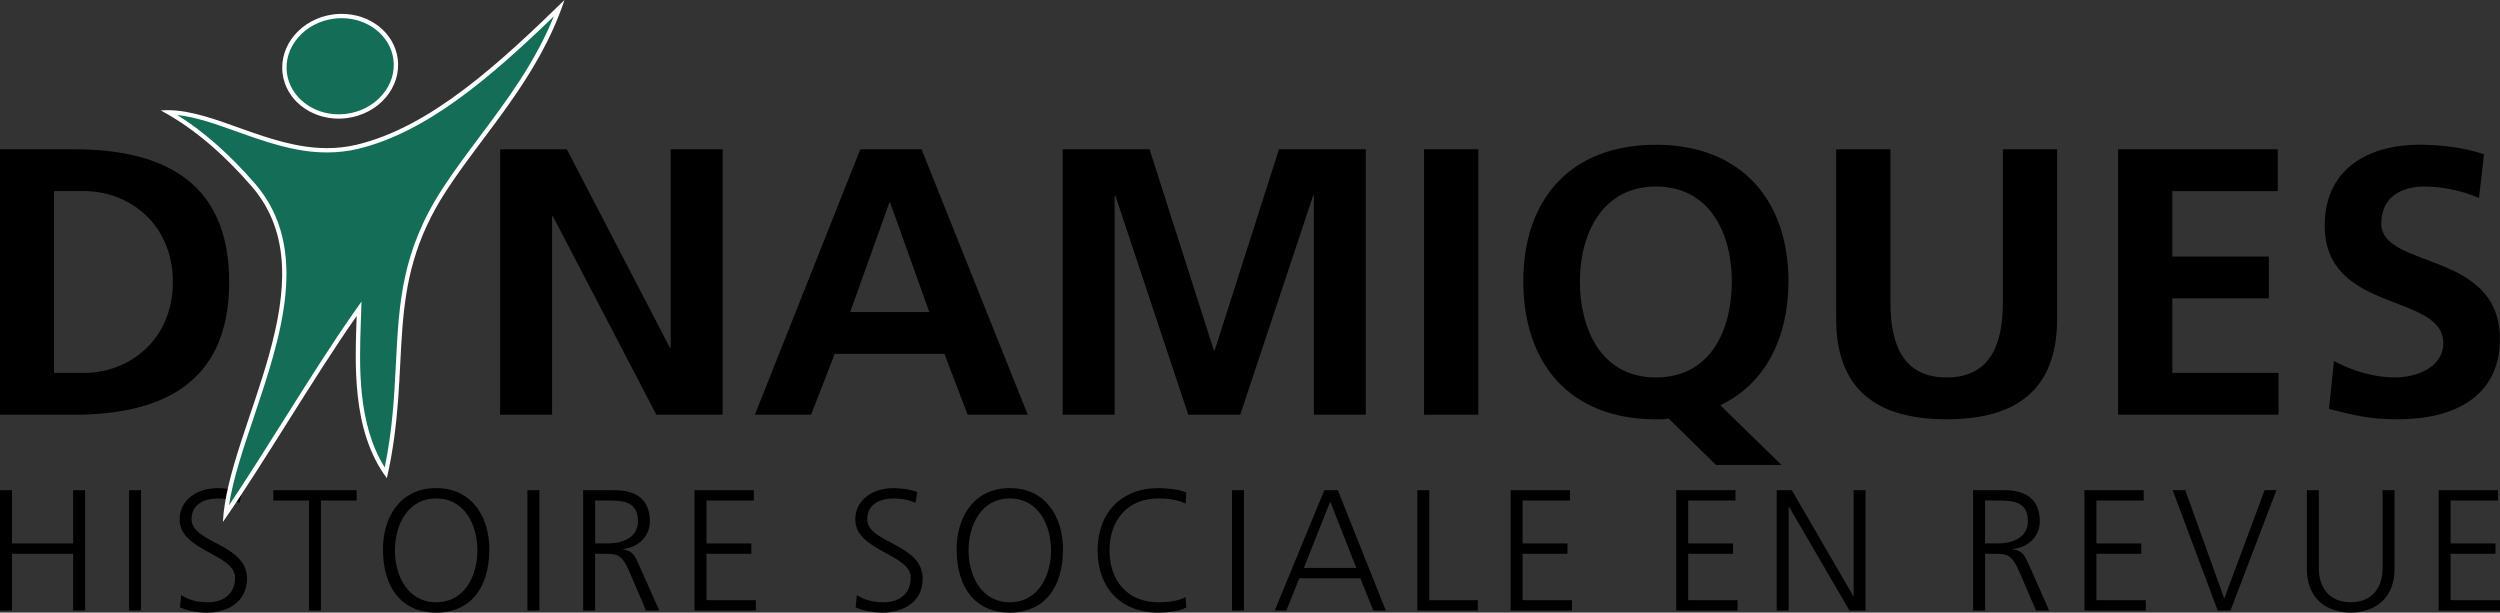
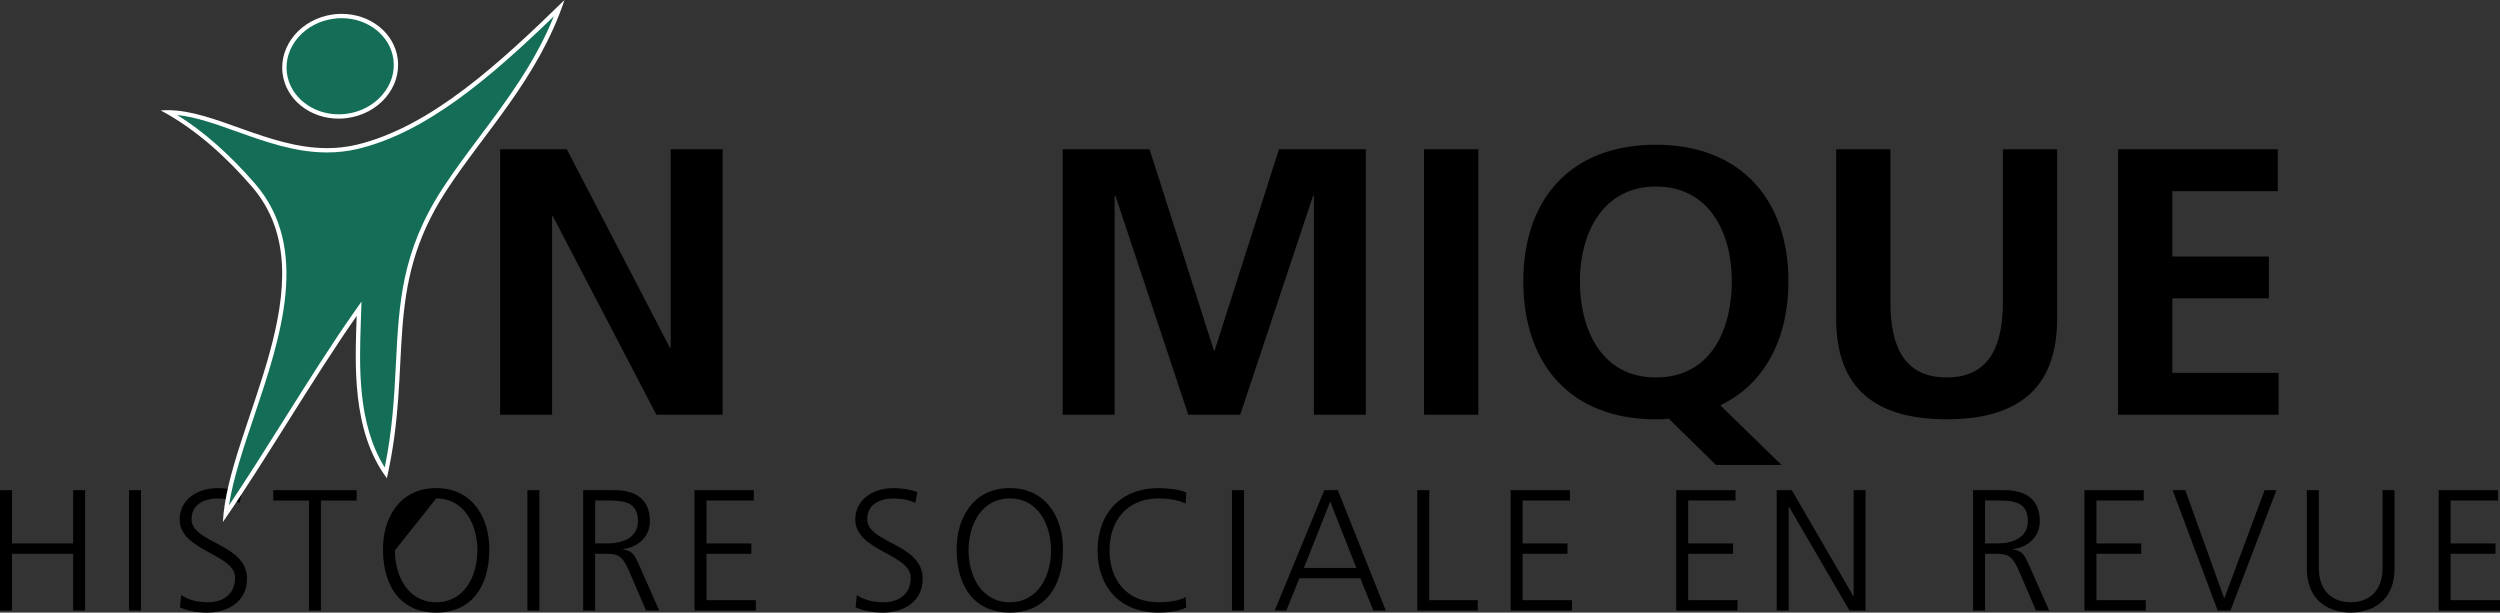
<svg xmlns="http://www.w3.org/2000/svg" width="151" height="37" viewBox="0 0 151 37" fill="none">
  <rect x="0" y="0" width="151" height="37" fill="#333333" stroke="none" />
  <g clip-path="url(#clip0_1519_14384)">
-     <path d="M0 9.016H4.452C9.439 9.016 13.843 10.67 13.843 17.033C13.843 23.396 9.439 25.049 4.452 25.049H0V9.016ZM3.263 22.522H5.081C7.808 22.522 10.441 20.524 10.441 17.032C10.441 13.54 7.808 11.542 5.081 11.542H3.263V22.521V22.522Z" fill="black" />
    <path d="M30.208 9.016H34.236L40.464 21.007H40.511V9.016H43.648V25.049H39.644L33.393 13.059H33.346V25.049H30.208V9.016Z" fill="black" />
-     <path d="M51.963 9.016H55.662L62.077 25.049H58.447L57.043 21.374H50.417L48.989 25.049H45.595L51.963 9.016ZM53.765 12.233H53.718L51.353 18.847H56.129L53.764 12.233H53.765Z" fill="black" />
    <path d="M64.187 9.016H69.432L73.318 21.167H73.365L77.251 9.016H82.496V25.049H79.359V11.818H79.312L74.91 25.049H71.772L67.37 11.818L67.323 11.864V25.048H64.186V9.015L64.187 9.016Z" fill="black" />
    <path d="M86.012 9.016H89.29V25.049H86.012V9.016Z" fill="black" />
    <path d="M103.644 28.081L100.787 25.28C100.553 25.326 100.295 25.326 100.015 25.326C94.77 25.326 92.008 21.904 92.008 16.989C92.008 12.074 94.819 8.743 100.015 8.743C105.212 8.743 108.023 12.143 108.023 16.989C108.023 20.434 106.594 23.213 103.903 24.477L107.602 28.083H103.645L103.644 28.081ZM100.014 22.797C103.362 22.797 104.603 19.879 104.603 16.986C104.603 14.094 103.268 11.267 100.014 11.267C96.76 11.267 95.425 14.161 95.425 16.986C95.425 19.812 96.665 22.797 100.014 22.797Z" fill="black" />
    <path d="M110.904 9.016H114.182V18.273C114.182 21.007 115.072 22.797 117.577 22.797C120.083 22.797 120.973 21.005 120.973 18.273V9.016H124.25V19.26C124.25 23.555 121.769 25.325 117.577 25.325C113.386 25.325 110.904 23.557 110.904 19.26V9.016Z" fill="black" />
    <path d="M127.93 9.016H137.577V11.543H131.209V15.494H137.039V18.021H131.209V22.523H137.624V25.05H127.931V9.018L127.93 9.016Z" fill="black" />
-     <path d="M149.731 11.956C148.7 11.52 147.552 11.267 146.406 11.267C145.259 11.267 143.83 11.749 143.83 13.494C143.83 16.274 150.994 15.102 150.994 20.477C150.994 23.992 148.161 25.324 144.86 25.324C143.08 25.324 142.284 25.095 140.669 24.704L140.972 21.809C142.097 22.407 143.383 22.797 144.673 22.797C145.962 22.797 147.576 22.177 147.576 20.73C147.576 17.676 140.412 18.939 140.412 13.633C140.412 10.05 143.245 8.741 146.124 8.741C147.529 8.741 148.84 8.925 150.034 9.316L149.731 11.958V11.956Z" fill="black" />
    <path d="M0.001 29.606H0.724V32.823H4.418V29.606H5.14V36.875H4.418V33.449H0.724V36.875H0.001V29.606Z" fill="black" />
    <path d="M7.795 29.606H8.517V36.875H7.795V29.606Z" fill="black" />
    <path d="M10.944 35.948C11.373 36.219 11.876 36.376 12.555 36.376C13.456 36.376 14.198 35.917 14.198 34.886C14.198 33.459 10.85 33.282 10.85 31.377C10.85 30.211 11.874 29.482 13.161 29.482C13.517 29.482 14.093 29.534 14.595 29.722L14.479 30.379C14.155 30.201 13.643 30.108 13.151 30.108C12.398 30.108 11.571 30.421 11.571 31.357C11.571 32.816 14.919 32.826 14.919 34.95C14.919 36.419 13.653 37.001 12.522 37.001C11.81 37.001 11.257 36.855 10.869 36.689L10.943 35.95L10.944 35.948Z" fill="black" />
    <path d="M18.664 30.232H16.508V29.607H21.541V30.232H19.385V36.876H18.663V30.232H18.664Z" fill="black" />
-     <path d="M26.344 29.481C28.541 29.481 29.577 31.273 29.556 33.24C29.535 35.469 28.447 37 26.344 37C24.24 37 23.153 35.469 23.132 33.24C23.111 31.273 24.146 29.481 26.344 29.481ZM23.853 33.24C23.853 34.782 24.628 36.376 26.344 36.376C28.06 36.376 28.835 34.782 28.835 33.24C28.835 31.699 28.061 30.106 26.344 30.106C24.627 30.106 23.853 31.7 23.853 33.24Z" fill="black" />
+     <path d="M26.344 29.481C28.541 29.481 29.577 31.273 29.556 33.24C29.535 35.469 28.447 37 26.344 37C24.24 37 23.153 35.469 23.132 33.24C23.111 31.273 24.146 29.481 26.344 29.481ZM23.853 33.24C23.853 34.782 24.628 36.376 26.344 36.376C28.06 36.376 28.835 34.782 28.835 33.24C28.835 31.699 28.061 30.106 26.344 30.106Z" fill="black" />
    <path d="M31.856 29.606H32.578V36.875H31.856V29.606Z" fill="black" />
    <path d="M35.224 29.606H37.108C38.405 29.606 39.253 30.157 39.253 31.49C39.253 32.427 38.53 33.053 37.631 33.167V33.188C38.218 33.261 38.343 33.573 38.572 34.063L39.817 36.875H39.021L37.965 34.417C37.546 33.48 37.232 33.449 36.542 33.449H35.945V36.875H35.223V29.606H35.224ZM35.947 32.823H36.711C37.558 32.823 38.532 32.5 38.532 31.49C38.532 30.303 37.684 30.23 36.69 30.23H35.947V32.823Z" fill="black" />
    <path d="M41.95 29.606H45.529V30.23H42.672V32.823H45.381V33.449H42.672V36.251H45.654V36.875H41.949V29.606H41.95Z" fill="black" />
    <path d="M51.753 35.948C52.182 36.219 52.685 36.376 53.364 36.376C54.264 36.376 55.007 35.917 55.007 34.886C55.007 33.459 51.659 33.282 51.659 31.377C51.659 30.211 52.685 29.482 53.972 29.482C54.328 29.482 54.904 29.534 55.405 29.722L55.29 30.379C54.965 30.201 54.452 30.108 53.961 30.108C53.207 30.108 52.381 30.421 52.381 31.357C52.381 32.816 55.73 32.826 55.73 34.95C55.73 36.419 54.464 37.001 53.333 37.001C52.622 37.001 52.067 36.855 51.68 36.689L51.753 35.95V35.948Z" fill="black" />
    <path d="M60.992 29.481C63.19 29.481 64.225 31.273 64.204 33.24C64.183 35.469 63.095 37 60.992 37C58.888 37 57.801 35.469 57.78 33.24C57.759 31.273 58.794 29.481 60.992 29.481ZM58.501 33.24C58.501 34.782 59.276 36.376 60.992 36.376C62.708 36.376 63.483 34.782 63.483 33.24C63.483 31.699 62.709 30.106 60.992 30.106C59.274 30.106 58.501 31.7 58.501 33.24Z" fill="black" />
    <path d="M71.61 30.419C71.149 30.179 70.49 30.106 69.977 30.106C68.083 30.106 67.015 31.439 67.015 33.24C67.015 35.041 68.052 36.376 69.977 36.376C70.459 36.376 71.191 36.313 71.61 36.063L71.651 36.687C71.254 36.927 70.438 37 69.977 37C67.675 37 66.294 35.49 66.294 33.24C66.294 30.991 67.717 29.481 69.977 29.481C70.407 29.481 71.275 29.554 71.651 29.752L71.61 30.418V30.419Z" fill="black" />
    <path d="M74.412 29.606H75.135V36.875H74.412V29.606Z" fill="black" />
    <path d="M79.988 29.606H80.804L83.702 36.875H82.949L82.164 34.928H78.48L77.696 36.875H76.995L79.987 29.606H79.988ZM80.344 30.294L78.754 34.304H81.924L80.344 30.294Z" fill="black" />
    <path d="M85.605 29.606H86.328V36.251H89.257V36.875H85.605V29.606Z" fill="black" />
    <path d="M91.244 29.606H94.823V30.23H91.965V32.823H94.675V33.449H91.965V36.251H94.947V36.875H91.243V29.606H91.244Z" fill="black" />
    <path d="M101.245 29.606H104.824V30.23H101.967V32.823H104.676V33.449H101.967V36.251H104.948V36.875H101.244V29.606H101.245Z" fill="black" />
    <path d="M107.312 29.606H108.224L111.938 36.001H111.959V29.606H112.68V36.875H111.708L108.056 30.605H108.035V36.875H107.312V29.606Z" fill="black" />
    <path d="M119.176 29.606H121.059C122.356 29.606 123.205 30.157 123.205 31.49C123.205 32.427 122.482 33.053 121.583 33.167V33.188C122.169 33.261 122.295 33.573 122.524 34.063L123.769 36.875H122.973L121.917 34.417C121.498 33.48 121.184 33.449 120.494 33.449H119.897V36.875H119.174V29.606H119.176ZM119.898 32.823H120.663C121.509 32.823 122.483 32.5 122.483 31.49C122.483 30.303 121.635 30.23 120.642 30.23H119.898V32.823Z" fill="black" />
    <path d="M125.902 29.606H129.481V30.23H126.623V32.823H129.333V33.449H126.623V36.251H129.605V36.875H125.901V29.606H125.902Z" fill="black" />
    <path d="M134.722 36.875H133.948L131.227 29.606H131.991L134.346 36.156L136.784 29.606H137.496L134.722 36.875Z" fill="black" />
    <path d="M144.629 34.334C144.629 36.479 143.049 37 141.982 37C140.916 37 139.334 36.479 139.334 34.334V29.606H140.057V34.334C140.057 35.521 140.717 36.374 141.982 36.374C143.248 36.374 143.908 35.521 143.908 34.334V29.606H144.629V34.334Z" fill="black" />
    <path d="M147.296 29.606H150.875V30.23H148.017V32.823H150.728V33.449H148.017V36.251H151V36.875H147.296V29.606Z" fill="black" />
    <path d="M13.63 31.052C13.812 29.294 14.498 27.258 15.22 25.111C16.813 20.378 18.62 15.015 15.308 11.184C13.649 9.268 11.927 7.79 10.182 6.785C11.482 6.801 12.876 7.299 14.351 7.827C16.071 8.442 17.851 9.079 19.758 9.079C20.38 9.079 20.99 9.009 21.573 8.869C25.845 7.85 29.795 4.354 33.788 0.483C32.655 3.555 30.828 5.994 29.06 8.358C28.264 9.422 27.511 10.426 26.832 11.473C24.387 15.235 24.228 18.348 24.047 21.953C23.943 23.997 23.836 26.11 23.304 28.57C21.446 25.875 21.571 22.19 21.663 19.478L21.69 18.652L21.438 19.01C20.133 20.864 18.662 23.202 17.237 25.463C16.019 27.398 14.762 29.395 13.631 31.052H13.63Z" fill="#146E57" />
    <path d="M33.452 0.988C32.317 3.787 30.611 6.066 28.954 8.279C28.157 9.345 27.403 10.351 26.721 11.401C24.257 15.193 24.098 18.322 23.915 21.946C23.815 23.9 23.713 25.916 23.239 28.235C21.585 25.6 21.704 22.088 21.793 19.482C21.797 19.349 21.802 19.22 21.806 19.092L21.833 18.218L21.329 18.935C20.023 20.792 18.55 23.131 17.125 25.394C16.018 27.155 14.877 28.965 13.83 30.523C14.08 28.907 14.698 27.074 15.345 25.153C16.95 20.388 18.768 14.986 15.408 11.098C13.885 9.338 12.307 7.945 10.706 6.946C11.835 7.064 13.041 7.496 14.307 7.948C16.039 8.567 17.828 9.208 19.759 9.208C20.391 9.208 21.011 9.136 21.603 8.996C25.754 8.005 29.59 4.707 33.45 0.989M34.096 0C30.166 3.83 26.001 7.677 21.543 8.741C20.939 8.885 20.344 8.947 19.759 8.947C16.192 8.947 12.964 6.654 10.122 6.654C9.983 6.654 9.846 6.659 9.709 6.671C11.915 7.845 13.769 9.603 15.21 11.268C20.078 16.902 13.745 25.826 13.463 31.528C15.954 27.938 19.026 22.664 21.544 19.084C21.455 21.859 21.206 26.002 23.367 28.883C24.955 21.886 23.086 17.475 26.941 11.543C29.231 8.02 32.508 4.745 34.096 0Z" fill="white" />
    <path d="M20.451 7.036C18.794 7.036 17.396 5.92 17.201 4.44C17.095 3.641 17.342 2.843 17.896 2.194C18.453 1.542 19.253 1.118 20.148 1.001C20.312 0.98 20.477 0.968 20.641 0.968C22.298 0.968 23.696 2.084 23.891 3.564C23.997 4.363 23.749 5.16 23.196 5.809C22.638 6.462 21.838 6.886 20.943 7.003C20.779 7.024 20.614 7.036 20.452 7.036H20.451Z" fill="#146E57" />
    <path d="M20.641 1.097C22.233 1.097 23.574 2.165 23.761 3.58C23.862 4.342 23.627 5.103 23.096 5.725C22.561 6.353 21.79 6.761 20.926 6.874C20.769 6.895 20.61 6.905 20.451 6.905C18.859 6.905 17.518 5.838 17.331 4.423C17.23 3.661 17.465 2.899 17.995 2.278C18.531 1.65 19.302 1.242 20.166 1.129C20.323 1.108 20.483 1.097 20.641 1.097ZM20.641 0.837C20.473 0.837 20.303 0.847 20.132 0.87C18.213 1.122 16.842 2.727 17.071 4.457C17.279 6.032 18.743 7.166 20.451 7.166C20.619 7.166 20.789 7.156 20.96 7.132C22.879 6.881 24.25 5.275 24.021 3.546C23.812 1.97 22.349 0.837 20.641 0.837Z" fill="white" />
  </g>
  <defs>
    <clipPath id="clip0_1519_14384">
      <rect width="151" height="37" fill="white" />
    </clipPath>
  </defs>
</svg>